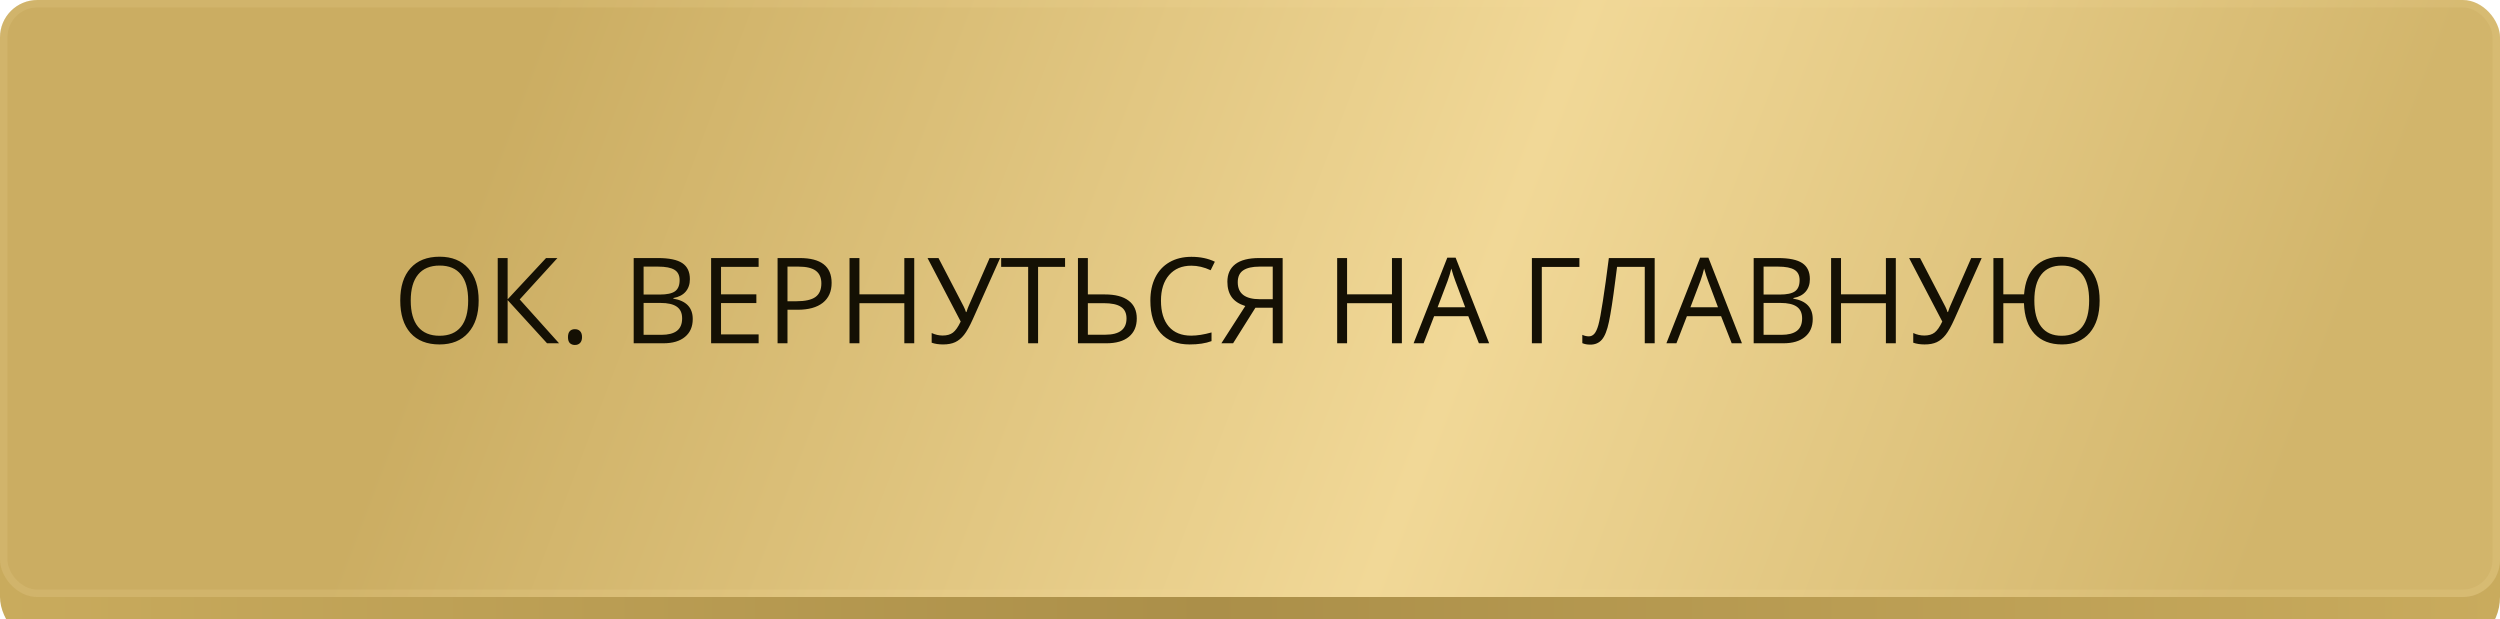
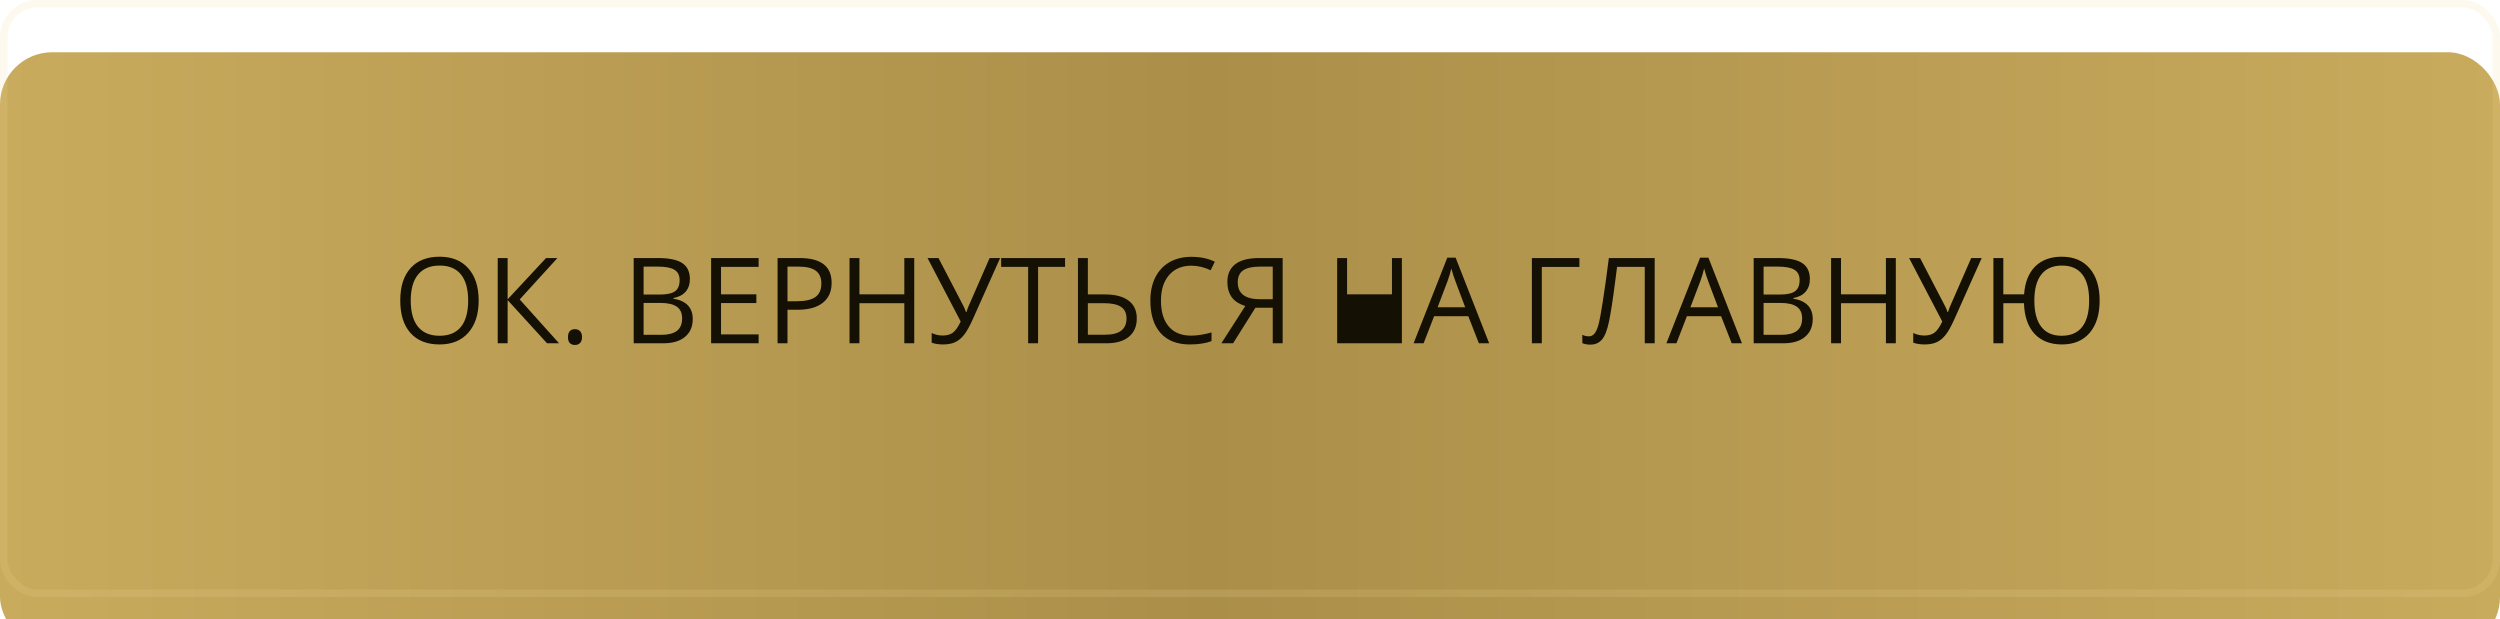
<svg xmlns="http://www.w3.org/2000/svg" width="335" height="83" viewBox="0 0 335 83" fill="none">
  <g filter="url(#filter0_i_45_17)">
    <rect y="3" width="335" height="80" rx="7" fill="url(#paint0_linear_45_17)" />
  </g>
  <g filter="url(#filter1_i_45_17)">
-     <rect width="335" height="80" rx="5" fill="url(#paint1_linear_45_17)" />
-   </g>
+     </g>
  <rect x="0.5" y="0.5" width="334" height="79" rx="4.5" stroke="#F1D897" stroke-opacity="0.16" />
-   <path d="M64.141 40.273C64.141 42.102 63.677 43.539 62.75 44.586C61.828 45.633 60.544 46.156 58.898 46.156C57.216 46.156 55.917 45.643 55 44.617C54.089 43.586 53.633 42.133 53.633 40.258C53.633 38.398 54.091 36.958 55.008 35.938C55.925 34.911 57.227 34.398 58.914 34.398C60.555 34.398 61.836 34.919 62.758 35.961C63.68 37.003 64.141 38.44 64.141 40.273ZM55.039 40.273C55.039 41.82 55.367 42.995 56.023 43.797C56.685 44.594 57.643 44.992 58.898 44.992C60.164 44.992 61.12 44.594 61.766 43.797C62.411 43 62.734 41.825 62.734 40.273C62.734 38.737 62.411 37.573 61.766 36.781C61.125 35.984 60.175 35.586 58.914 35.586C57.648 35.586 56.685 35.987 56.023 36.789C55.367 37.586 55.039 38.747 55.039 40.273ZM74.914 46H73.305L68.023 40.211V46H66.695V34.578H68.023V40.109L73.172 34.578H74.695L69.641 40.125L74.914 46ZM76.109 45.172C76.109 44.823 76.188 44.56 76.344 44.383C76.505 44.2 76.734 44.109 77.031 44.109C77.333 44.109 77.568 44.2 77.734 44.383C77.906 44.56 77.992 44.823 77.992 45.172C77.992 45.51 77.906 45.771 77.734 45.953C77.562 46.135 77.328 46.227 77.031 46.227C76.766 46.227 76.544 46.146 76.367 45.984C76.195 45.818 76.109 45.547 76.109 45.172ZM84.914 34.578H88.141C89.656 34.578 90.753 34.805 91.43 35.258C92.107 35.711 92.445 36.427 92.445 37.406C92.445 38.083 92.255 38.643 91.875 39.086C91.5 39.523 90.951 39.807 90.227 39.938V40.016C91.961 40.312 92.828 41.224 92.828 42.75C92.828 43.771 92.482 44.568 91.789 45.141C91.102 45.714 90.138 46 88.898 46H84.914V34.578ZM86.242 39.469H88.43C89.367 39.469 90.042 39.323 90.453 39.031C90.865 38.734 91.07 38.237 91.07 37.539C91.07 36.898 90.841 36.438 90.383 36.156C89.924 35.87 89.195 35.727 88.195 35.727H86.242V39.469ZM86.242 40.594V44.867H88.625C89.547 44.867 90.24 44.69 90.703 44.336C91.172 43.977 91.406 43.417 91.406 42.656C91.406 41.948 91.167 41.427 90.688 41.094C90.213 40.76 89.49 40.594 88.516 40.594H86.242ZM101.656 46H95.289V34.578H101.656V35.758H96.617V39.438H101.352V40.609H96.617V44.812H101.656V46ZM111.438 37.906C111.438 39.062 111.042 39.953 110.25 40.578C109.464 41.198 108.336 41.508 106.867 41.508H105.523V46H104.195V34.578H107.156C110.01 34.578 111.438 35.688 111.438 37.906ZM105.523 40.367H106.719C107.896 40.367 108.747 40.177 109.273 39.797C109.799 39.417 110.062 38.807 110.062 37.969C110.062 37.214 109.815 36.651 109.32 36.281C108.826 35.911 108.055 35.727 107.008 35.727H105.523V40.367ZM122.508 46H121.18V40.625H115.164V46H113.836V34.578H115.164V39.438H121.18V34.578H122.508V46ZM126.367 46.156C125.789 46.156 125.281 46.078 124.844 45.922V44.625C125.328 44.849 125.82 44.961 126.32 44.961C126.893 44.961 127.352 44.831 127.695 44.57C128.044 44.305 128.391 43.81 128.734 43.086L124.289 34.578H125.758L129.133 41.07C129.263 41.325 129.365 41.575 129.438 41.82H129.5C129.646 41.383 129.747 41.107 129.805 40.992L132.609 34.578H134.016L130.367 42.75C129.93 43.724 129.534 44.432 129.18 44.875C128.831 45.318 128.435 45.643 127.992 45.852C127.555 46.055 127.013 46.156 126.367 46.156ZM139.102 46H137.773V35.758H134.156V34.578H142.719V35.758H139.102V46ZM152.328 42.672C152.328 43.729 151.974 44.55 151.266 45.133C150.562 45.711 149.557 46 148.25 46H144.445V34.578H145.773V39.453H148.047C149.438 39.453 150.497 39.729 151.227 40.281C151.961 40.828 152.328 41.625 152.328 42.672ZM145.773 44.852H148.109C150.005 44.852 150.953 44.125 150.953 42.672C150.953 41.969 150.708 41.453 150.219 41.125C149.734 40.792 148.956 40.625 147.883 40.625H145.773V44.852ZM159.633 35.602C158.378 35.602 157.385 36.021 156.656 36.859C155.932 37.693 155.57 38.836 155.57 40.289C155.57 41.784 155.919 42.94 156.617 43.758C157.32 44.57 158.32 44.977 159.617 44.977C160.414 44.977 161.323 44.833 162.344 44.547V45.711C161.552 46.008 160.576 46.156 159.414 46.156C157.732 46.156 156.432 45.646 155.516 44.625C154.604 43.604 154.148 42.154 154.148 40.273C154.148 39.096 154.367 38.065 154.805 37.18C155.247 36.294 155.883 35.612 156.711 35.133C157.544 34.654 158.523 34.414 159.648 34.414C160.846 34.414 161.893 34.633 162.789 35.07L162.227 36.211C161.362 35.805 160.497 35.602 159.633 35.602ZM168.227 41.234L165.234 46H163.664L166.867 41.008C166.029 40.742 165.419 40.341 165.039 39.805C164.659 39.263 164.469 38.581 164.469 37.758C164.469 36.737 164.82 35.953 165.523 35.406C166.232 34.854 167.302 34.578 168.734 34.578H171.875V46H170.547V41.234H168.227ZM170.547 35.727H168.773C167.82 35.727 167.096 35.891 166.602 36.219C166.107 36.547 165.859 37.081 165.859 37.82C165.859 39.336 166.846 40.094 168.82 40.094H170.547V35.727ZM187.852 46H186.523V40.625H180.508V46H179.18V34.578H180.508V39.438H186.523V34.578H187.852V46ZM198.172 46L196.75 42.367H192.172L190.766 46H189.422L193.938 34.531H195.055L199.547 46H198.172ZM196.336 41.172L195.008 37.633C194.836 37.185 194.659 36.635 194.477 35.984C194.362 36.484 194.198 37.034 193.984 37.633L192.641 41.172H196.336ZM211.641 34.578V35.773H206.602V46H205.273V34.578H211.641ZM221.727 46H220.398V35.758H216.688L216.445 37.633C216.128 40.128 215.846 41.953 215.602 43.109C215.362 44.26 215.044 45.062 214.648 45.516C214.253 45.969 213.727 46.19 213.07 46.18C212.685 46.18 212.339 46.115 212.031 45.984V44.867C212.312 45.003 212.607 45.07 212.914 45.07C213.19 45.07 213.43 44.958 213.633 44.734C213.841 44.505 214.023 44.112 214.18 43.555C214.341 42.992 214.542 41.93 214.781 40.367C215.026 38.8 215.294 36.87 215.586 34.578H221.727V46ZM232.047 46L230.625 42.367H226.047L224.641 46H223.297L227.812 34.531H228.93L233.422 46H232.047ZM230.211 41.172L228.883 37.633C228.711 37.185 228.534 36.635 228.352 35.984C228.237 36.484 228.073 37.034 227.859 37.633L226.516 41.172H230.211ZM234.992 34.578H238.219C239.734 34.578 240.831 34.805 241.508 35.258C242.185 35.711 242.523 36.427 242.523 37.406C242.523 38.083 242.333 38.643 241.953 39.086C241.578 39.523 241.029 39.807 240.305 39.938V40.016C242.039 40.312 242.906 41.224 242.906 42.75C242.906 43.771 242.56 44.568 241.867 45.141C241.18 45.714 240.216 46 238.977 46H234.992V34.578ZM236.32 39.469H238.508C239.445 39.469 240.12 39.323 240.531 39.031C240.943 38.734 241.148 38.237 241.148 37.539C241.148 36.898 240.919 36.438 240.461 36.156C240.003 35.87 239.273 35.727 238.273 35.727H236.32V39.469ZM236.32 40.594V44.867H238.703C239.625 44.867 240.318 44.69 240.781 44.336C241.25 43.977 241.484 43.417 241.484 42.656C241.484 41.948 241.245 41.427 240.766 41.094C240.292 40.76 239.568 40.594 238.594 40.594H236.32ZM254.039 46H252.711V40.625H246.695V46H245.367V34.578H246.695V39.438H252.711V34.578H254.039V46ZM257.898 46.156C257.32 46.156 256.812 46.078 256.375 45.922V44.625C256.859 44.849 257.352 44.961 257.852 44.961C258.424 44.961 258.883 44.831 259.227 44.57C259.576 44.305 259.922 43.81 260.266 43.086L255.82 34.578H257.289L260.664 41.07C260.794 41.325 260.896 41.575 260.969 41.82H261.031C261.177 41.383 261.279 41.107 261.336 40.992L264.141 34.578H265.547L261.898 42.75C261.461 43.724 261.065 44.432 260.711 44.875C260.362 45.318 259.966 45.643 259.523 45.852C259.086 46.055 258.544 46.156 257.898 46.156ZM281.352 40.273C281.352 42.117 280.906 43.56 280.016 44.602C279.13 45.638 277.896 46.156 276.312 46.156C274.745 46.156 273.516 45.68 272.625 44.727C271.74 43.768 271.268 42.401 271.211 40.625H268.445V46H267.117V34.578H268.445V39.438H271.227C271.346 37.818 271.844 36.573 272.719 35.703C273.599 34.833 274.786 34.398 276.281 34.398C277.88 34.398 279.125 34.922 280.016 35.969C280.906 37.01 281.352 38.445 281.352 40.273ZM272.602 40.273C272.602 41.815 272.911 42.987 273.531 43.789C274.151 44.591 275.062 44.992 276.266 44.992C277.484 44.992 278.401 44.594 279.016 43.797C279.635 43 279.945 41.825 279.945 40.273C279.945 38.721 279.638 37.552 279.023 36.766C278.414 35.979 277.505 35.586 276.297 35.586C275.083 35.586 274.164 35.984 273.539 36.781C272.914 37.573 272.602 38.737 272.602 40.273Z" fill="#141004" />
+   <path d="M64.141 40.273C64.141 42.102 63.677 43.539 62.75 44.586C61.828 45.633 60.544 46.156 58.898 46.156C57.216 46.156 55.917 45.643 55 44.617C54.089 43.586 53.633 42.133 53.633 40.258C53.633 38.398 54.091 36.958 55.008 35.938C55.925 34.911 57.227 34.398 58.914 34.398C60.555 34.398 61.836 34.919 62.758 35.961C63.68 37.003 64.141 38.44 64.141 40.273ZM55.039 40.273C55.039 41.82 55.367 42.995 56.023 43.797C56.685 44.594 57.643 44.992 58.898 44.992C60.164 44.992 61.12 44.594 61.766 43.797C62.411 43 62.734 41.825 62.734 40.273C62.734 38.737 62.411 37.573 61.766 36.781C61.125 35.984 60.175 35.586 58.914 35.586C57.648 35.586 56.685 35.987 56.023 36.789C55.367 37.586 55.039 38.747 55.039 40.273ZM74.914 46H73.305L68.023 40.211V46H66.695V34.578H68.023V40.109L73.172 34.578H74.695L69.641 40.125L74.914 46ZM76.109 45.172C76.109 44.823 76.188 44.56 76.344 44.383C76.505 44.2 76.734 44.109 77.031 44.109C77.333 44.109 77.568 44.2 77.734 44.383C77.906 44.56 77.992 44.823 77.992 45.172C77.992 45.51 77.906 45.771 77.734 45.953C77.562 46.135 77.328 46.227 77.031 46.227C76.766 46.227 76.544 46.146 76.367 45.984C76.195 45.818 76.109 45.547 76.109 45.172ZM84.914 34.578H88.141C89.656 34.578 90.753 34.805 91.43 35.258C92.107 35.711 92.445 36.427 92.445 37.406C92.445 38.083 92.255 38.643 91.875 39.086C91.5 39.523 90.951 39.807 90.227 39.938V40.016C91.961 40.312 92.828 41.224 92.828 42.75C92.828 43.771 92.482 44.568 91.789 45.141C91.102 45.714 90.138 46 88.898 46H84.914V34.578ZM86.242 39.469H88.43C89.367 39.469 90.042 39.323 90.453 39.031C90.865 38.734 91.07 38.237 91.07 37.539C91.07 36.898 90.841 36.438 90.383 36.156C89.924 35.87 89.195 35.727 88.195 35.727H86.242V39.469ZM86.242 40.594V44.867H88.625C89.547 44.867 90.24 44.69 90.703 44.336C91.172 43.977 91.406 43.417 91.406 42.656C91.406 41.948 91.167 41.427 90.688 41.094C90.213 40.76 89.49 40.594 88.516 40.594H86.242ZM101.656 46H95.289V34.578H101.656V35.758H96.617V39.438H101.352V40.609H96.617V44.812H101.656V46ZM111.438 37.906C111.438 39.062 111.042 39.953 110.25 40.578C109.464 41.198 108.336 41.508 106.867 41.508H105.523V46H104.195V34.578H107.156C110.01 34.578 111.438 35.688 111.438 37.906ZM105.523 40.367H106.719C107.896 40.367 108.747 40.177 109.273 39.797C109.799 39.417 110.062 38.807 110.062 37.969C110.062 37.214 109.815 36.651 109.32 36.281C108.826 35.911 108.055 35.727 107.008 35.727H105.523V40.367ZM122.508 46H121.18V40.625H115.164V46H113.836V34.578H115.164V39.438H121.18V34.578H122.508V46ZM126.367 46.156C125.789 46.156 125.281 46.078 124.844 45.922V44.625C125.328 44.849 125.82 44.961 126.32 44.961C126.893 44.961 127.352 44.831 127.695 44.57C128.044 44.305 128.391 43.81 128.734 43.086L124.289 34.578H125.758L129.133 41.07C129.263 41.325 129.365 41.575 129.438 41.82H129.5C129.646 41.383 129.747 41.107 129.805 40.992L132.609 34.578H134.016L130.367 42.75C129.93 43.724 129.534 44.432 129.18 44.875C128.831 45.318 128.435 45.643 127.992 45.852C127.555 46.055 127.013 46.156 126.367 46.156ZM139.102 46H137.773V35.758H134.156V34.578H142.719V35.758H139.102V46ZM152.328 42.672C152.328 43.729 151.974 44.55 151.266 45.133C150.562 45.711 149.557 46 148.25 46H144.445V34.578H145.773V39.453H148.047C149.438 39.453 150.497 39.729 151.227 40.281C151.961 40.828 152.328 41.625 152.328 42.672ZM145.773 44.852H148.109C150.005 44.852 150.953 44.125 150.953 42.672C150.953 41.969 150.708 41.453 150.219 41.125C149.734 40.792 148.956 40.625 147.883 40.625H145.773V44.852ZM159.633 35.602C158.378 35.602 157.385 36.021 156.656 36.859C155.932 37.693 155.57 38.836 155.57 40.289C155.57 41.784 155.919 42.94 156.617 43.758C157.32 44.57 158.32 44.977 159.617 44.977C160.414 44.977 161.323 44.833 162.344 44.547V45.711C161.552 46.008 160.576 46.156 159.414 46.156C157.732 46.156 156.432 45.646 155.516 44.625C154.604 43.604 154.148 42.154 154.148 40.273C154.148 39.096 154.367 38.065 154.805 37.18C155.247 36.294 155.883 35.612 156.711 35.133C157.544 34.654 158.523 34.414 159.648 34.414C160.846 34.414 161.893 34.633 162.789 35.07L162.227 36.211C161.362 35.805 160.497 35.602 159.633 35.602ZM168.227 41.234L165.234 46H163.664L166.867 41.008C166.029 40.742 165.419 40.341 165.039 39.805C164.659 39.263 164.469 38.581 164.469 37.758C164.469 36.737 164.82 35.953 165.523 35.406C166.232 34.854 167.302 34.578 168.734 34.578H171.875V46H170.547V41.234H168.227ZM170.547 35.727H168.773C167.82 35.727 167.096 35.891 166.602 36.219C166.107 36.547 165.859 37.081 165.859 37.82C165.859 39.336 166.846 40.094 168.82 40.094H170.547V35.727ZM187.852 46H186.523H180.508V46H179.18V34.578H180.508V39.438H186.523V34.578H187.852V46ZM198.172 46L196.75 42.367H192.172L190.766 46H189.422L193.938 34.531H195.055L199.547 46H198.172ZM196.336 41.172L195.008 37.633C194.836 37.185 194.659 36.635 194.477 35.984C194.362 36.484 194.198 37.034 193.984 37.633L192.641 41.172H196.336ZM211.641 34.578V35.773H206.602V46H205.273V34.578H211.641ZM221.727 46H220.398V35.758H216.688L216.445 37.633C216.128 40.128 215.846 41.953 215.602 43.109C215.362 44.26 215.044 45.062 214.648 45.516C214.253 45.969 213.727 46.19 213.07 46.18C212.685 46.18 212.339 46.115 212.031 45.984V44.867C212.312 45.003 212.607 45.07 212.914 45.07C213.19 45.07 213.43 44.958 213.633 44.734C213.841 44.505 214.023 44.112 214.18 43.555C214.341 42.992 214.542 41.93 214.781 40.367C215.026 38.8 215.294 36.87 215.586 34.578H221.727V46ZM232.047 46L230.625 42.367H226.047L224.641 46H223.297L227.812 34.531H228.93L233.422 46H232.047ZM230.211 41.172L228.883 37.633C228.711 37.185 228.534 36.635 228.352 35.984C228.237 36.484 228.073 37.034 227.859 37.633L226.516 41.172H230.211ZM234.992 34.578H238.219C239.734 34.578 240.831 34.805 241.508 35.258C242.185 35.711 242.523 36.427 242.523 37.406C242.523 38.083 242.333 38.643 241.953 39.086C241.578 39.523 241.029 39.807 240.305 39.938V40.016C242.039 40.312 242.906 41.224 242.906 42.75C242.906 43.771 242.56 44.568 241.867 45.141C241.18 45.714 240.216 46 238.977 46H234.992V34.578ZM236.32 39.469H238.508C239.445 39.469 240.12 39.323 240.531 39.031C240.943 38.734 241.148 38.237 241.148 37.539C241.148 36.898 240.919 36.438 240.461 36.156C240.003 35.87 239.273 35.727 238.273 35.727H236.32V39.469ZM236.32 40.594V44.867H238.703C239.625 44.867 240.318 44.69 240.781 44.336C241.25 43.977 241.484 43.417 241.484 42.656C241.484 41.948 241.245 41.427 240.766 41.094C240.292 40.76 239.568 40.594 238.594 40.594H236.32ZM254.039 46H252.711V40.625H246.695V46H245.367V34.578H246.695V39.438H252.711V34.578H254.039V46ZM257.898 46.156C257.32 46.156 256.812 46.078 256.375 45.922V44.625C256.859 44.849 257.352 44.961 257.852 44.961C258.424 44.961 258.883 44.831 259.227 44.57C259.576 44.305 259.922 43.81 260.266 43.086L255.82 34.578H257.289L260.664 41.07C260.794 41.325 260.896 41.575 260.969 41.82H261.031C261.177 41.383 261.279 41.107 261.336 40.992L264.141 34.578H265.547L261.898 42.75C261.461 43.724 261.065 44.432 260.711 44.875C260.362 45.318 259.966 45.643 259.523 45.852C259.086 46.055 258.544 46.156 257.898 46.156ZM281.352 40.273C281.352 42.117 280.906 43.56 280.016 44.602C279.13 45.638 277.896 46.156 276.312 46.156C274.745 46.156 273.516 45.68 272.625 44.727C271.74 43.768 271.268 42.401 271.211 40.625H268.445V46H267.117V34.578H268.445V39.438H271.227C271.346 37.818 271.844 36.573 272.719 35.703C273.599 34.833 274.786 34.398 276.281 34.398C277.88 34.398 279.125 34.922 280.016 35.969C280.906 37.01 281.352 38.445 281.352 40.273ZM272.602 40.273C272.602 41.815 272.911 42.987 273.531 43.789C274.151 44.591 275.062 44.992 276.266 44.992C277.484 44.992 278.401 44.594 279.016 43.797C279.635 43 279.945 41.825 279.945 40.273C279.945 38.721 279.638 37.552 279.023 36.766C278.414 35.979 277.505 35.586 276.297 35.586C275.083 35.586 274.164 35.984 273.539 36.781C272.914 37.573 272.602 38.737 272.602 40.273Z" fill="#141004" />
  <defs>
    <filter id="filter0_i_45_17" x="0" y="3" width="335" height="84" filterUnits="userSpaceOnUse" color-interpolation-filters="sRGB">
      <feFlood flood-opacity="0" result="BackgroundImageFix" />
      <feBlend mode="normal" in="SourceGraphic" in2="BackgroundImageFix" result="shape" />
      <feColorMatrix in="SourceAlpha" type="matrix" values="0 0 0 0 0 0 0 0 0 0 0 0 0 0 0 0 0 0 127 0" result="hardAlpha" />
      <feOffset dy="4" />
      <feGaussianBlur stdDeviation="4" />
      <feComposite in2="hardAlpha" operator="arithmetic" k2="-1" k3="1" />
      <feColorMatrix type="matrix" values="0 0 0 0 1 0 0 0 0 1 0 0 0 0 1 0 0 0 0.25 0" />
      <feBlend mode="normal" in2="shape" result="effect1_innerShadow_45_17" />
    </filter>
    <filter id="filter1_i_45_17" x="0" y="0" width="335" height="80" filterUnits="userSpaceOnUse" color-interpolation-filters="sRGB">
      <feFlood flood-opacity="0" result="BackgroundImageFix" />
      <feBlend mode="normal" in="SourceGraphic" in2="BackgroundImageFix" result="shape" />
      <feColorMatrix in="SourceAlpha" type="matrix" values="0 0 0 0 0 0 0 0 0 0 0 0 0 0 0 0 0 0 127 0" result="hardAlpha" />
      <feOffset />
      <feGaussianBlur stdDeviation="4" />
      <feComposite in2="hardAlpha" operator="arithmetic" k2="-1" k3="1" />
      <feColorMatrix type="matrix" values="0 0 0 0 1 0 0 0 0 1 0 0 0 0 1 0 0 0 0.25 0" />
      <feBlend mode="normal" in2="shape" result="effect1_innerShadow_45_17" />
    </filter>
    <linearGradient id="paint0_linear_45_17" x1="335" y1="83" x2="2.03437e-06" y2="83" gradientUnits="userSpaceOnUse">
      <stop stop-color="#C9AB5D" />
      <stop offset="0.517" stop-color="#AB8F49" />
      <stop offset="1" stop-color="#C9AB5D" />
    </linearGradient>
    <linearGradient id="paint1_linear_45_17" x1="72.277" y1="3.243" x2="296.795" y2="88.465" gradientUnits="userSpaceOnUse">
      <stop stop-color="#CBAD62" />
      <stop offset="0.545" stop-color="#F1D897" />
      <stop offset="1" stop-color="#D2B56B" />
    </linearGradient>
  </defs>
</svg>